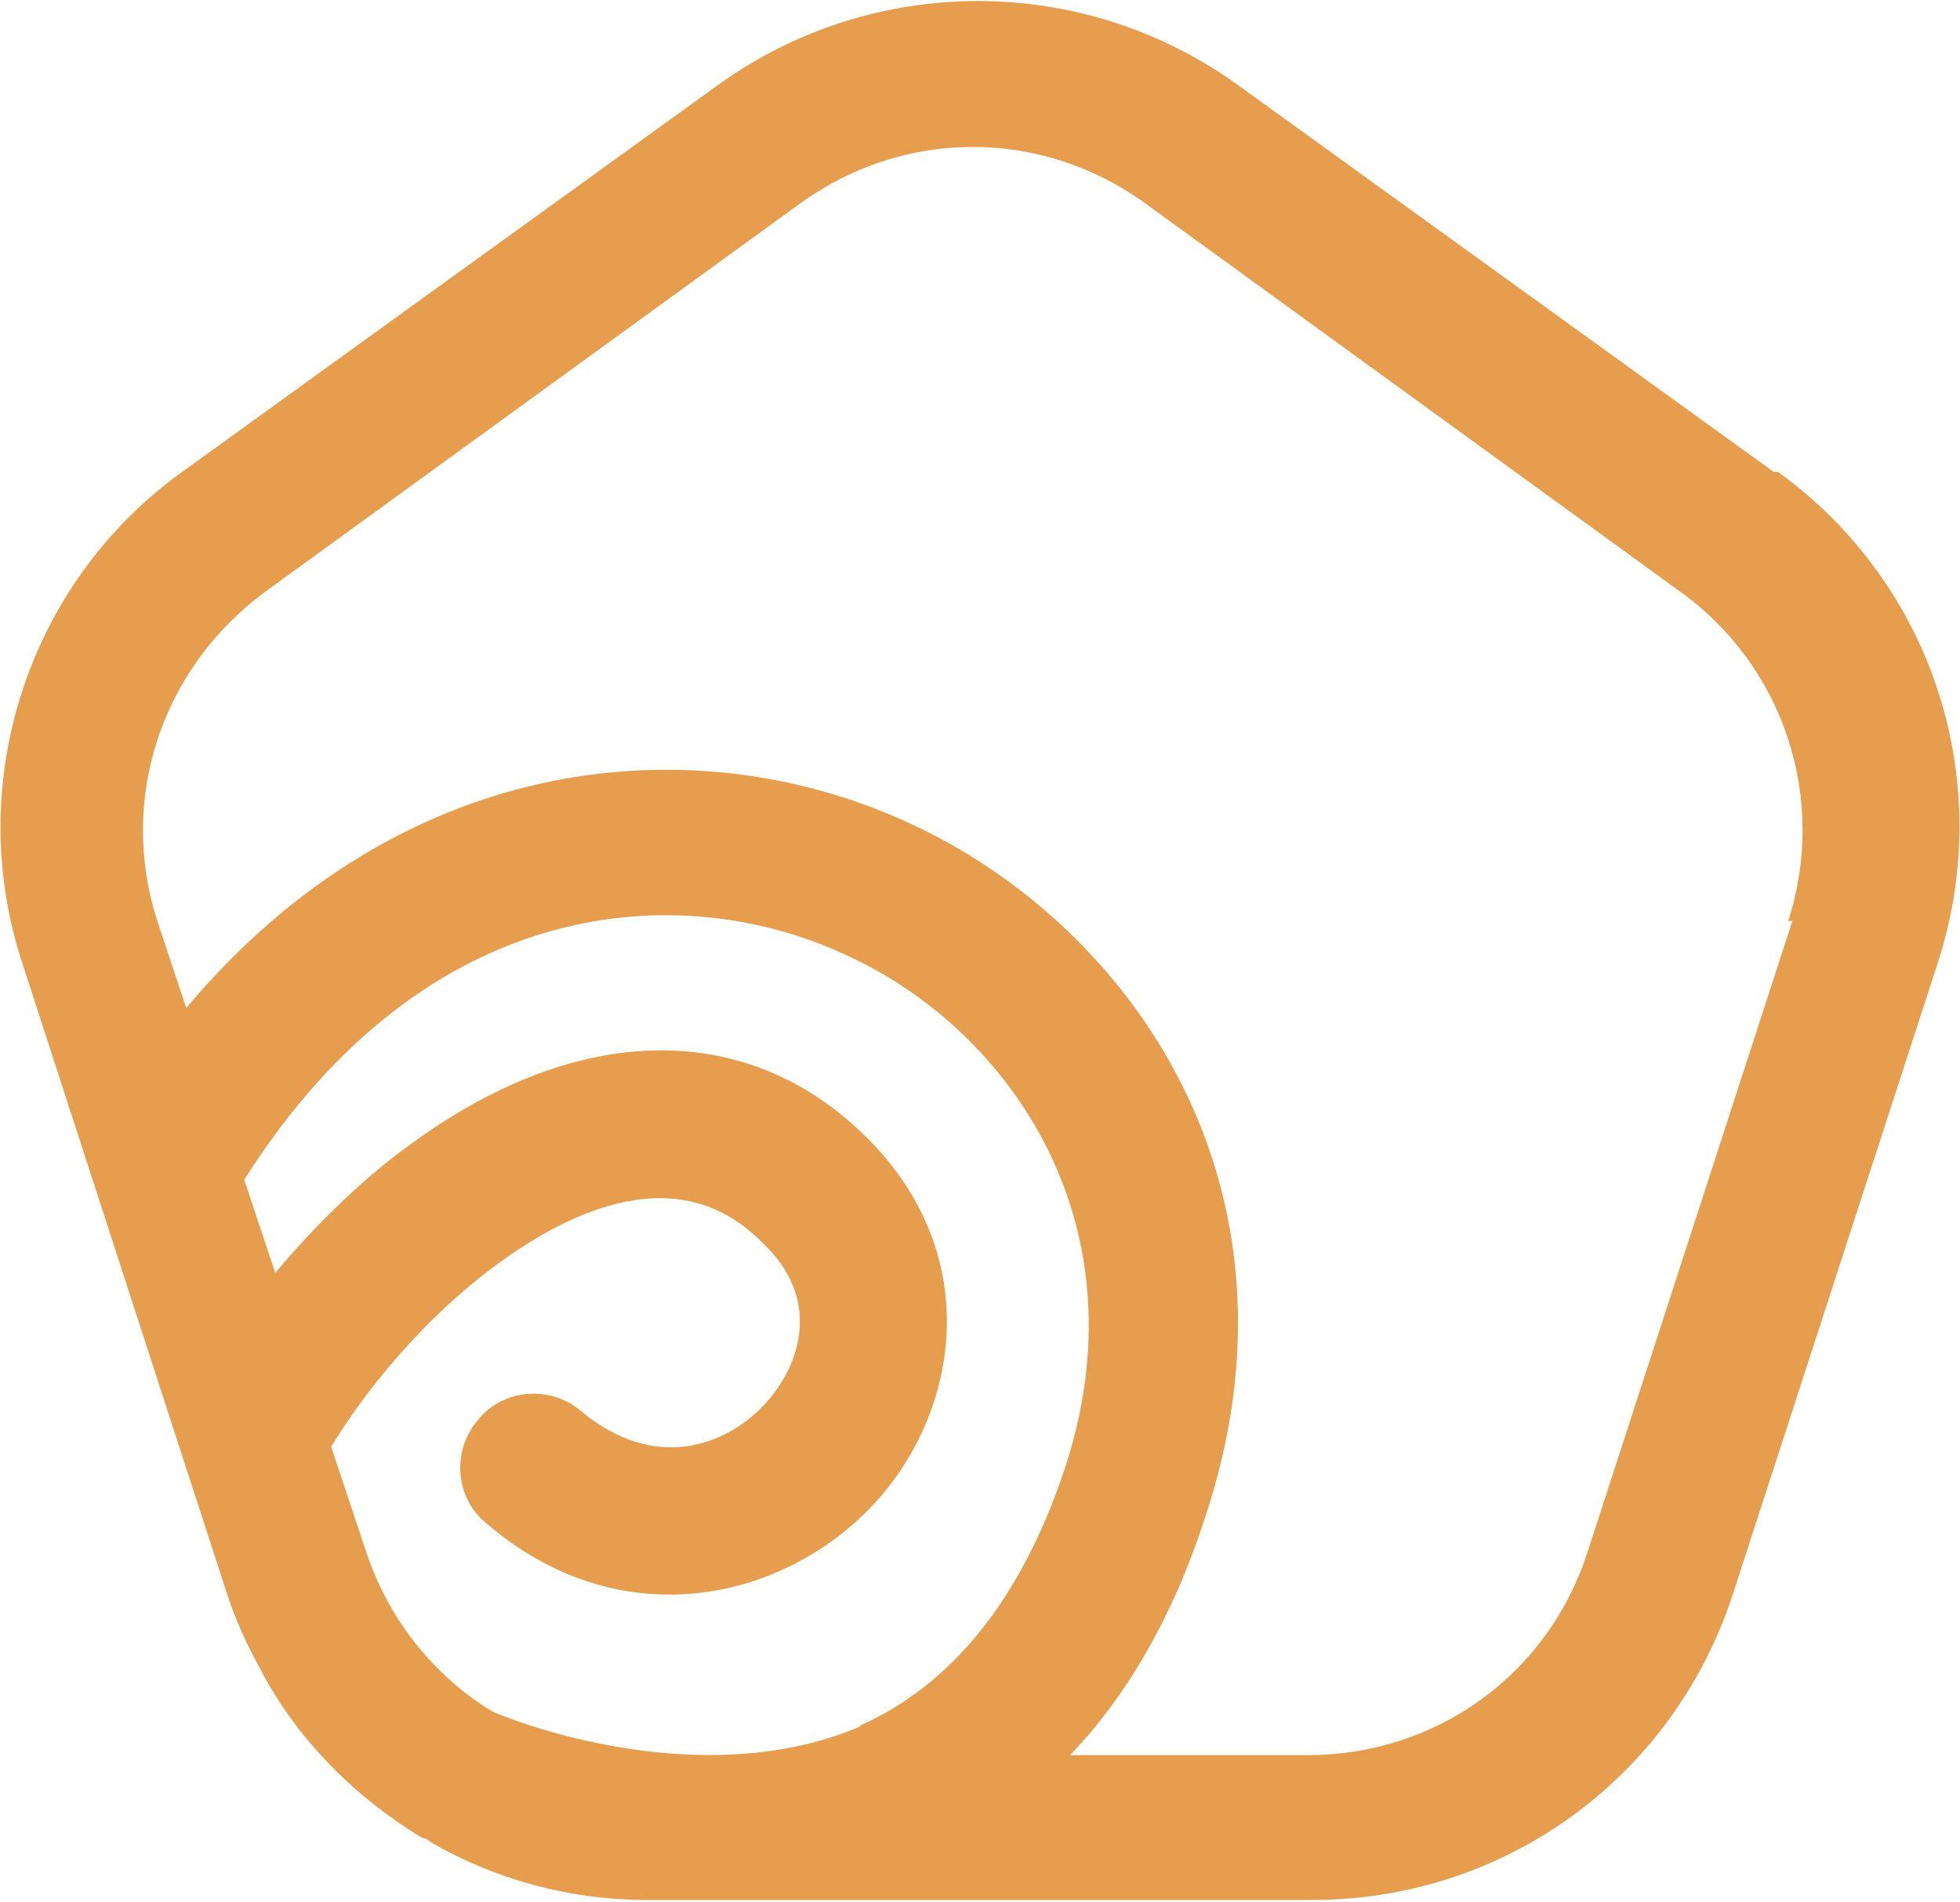
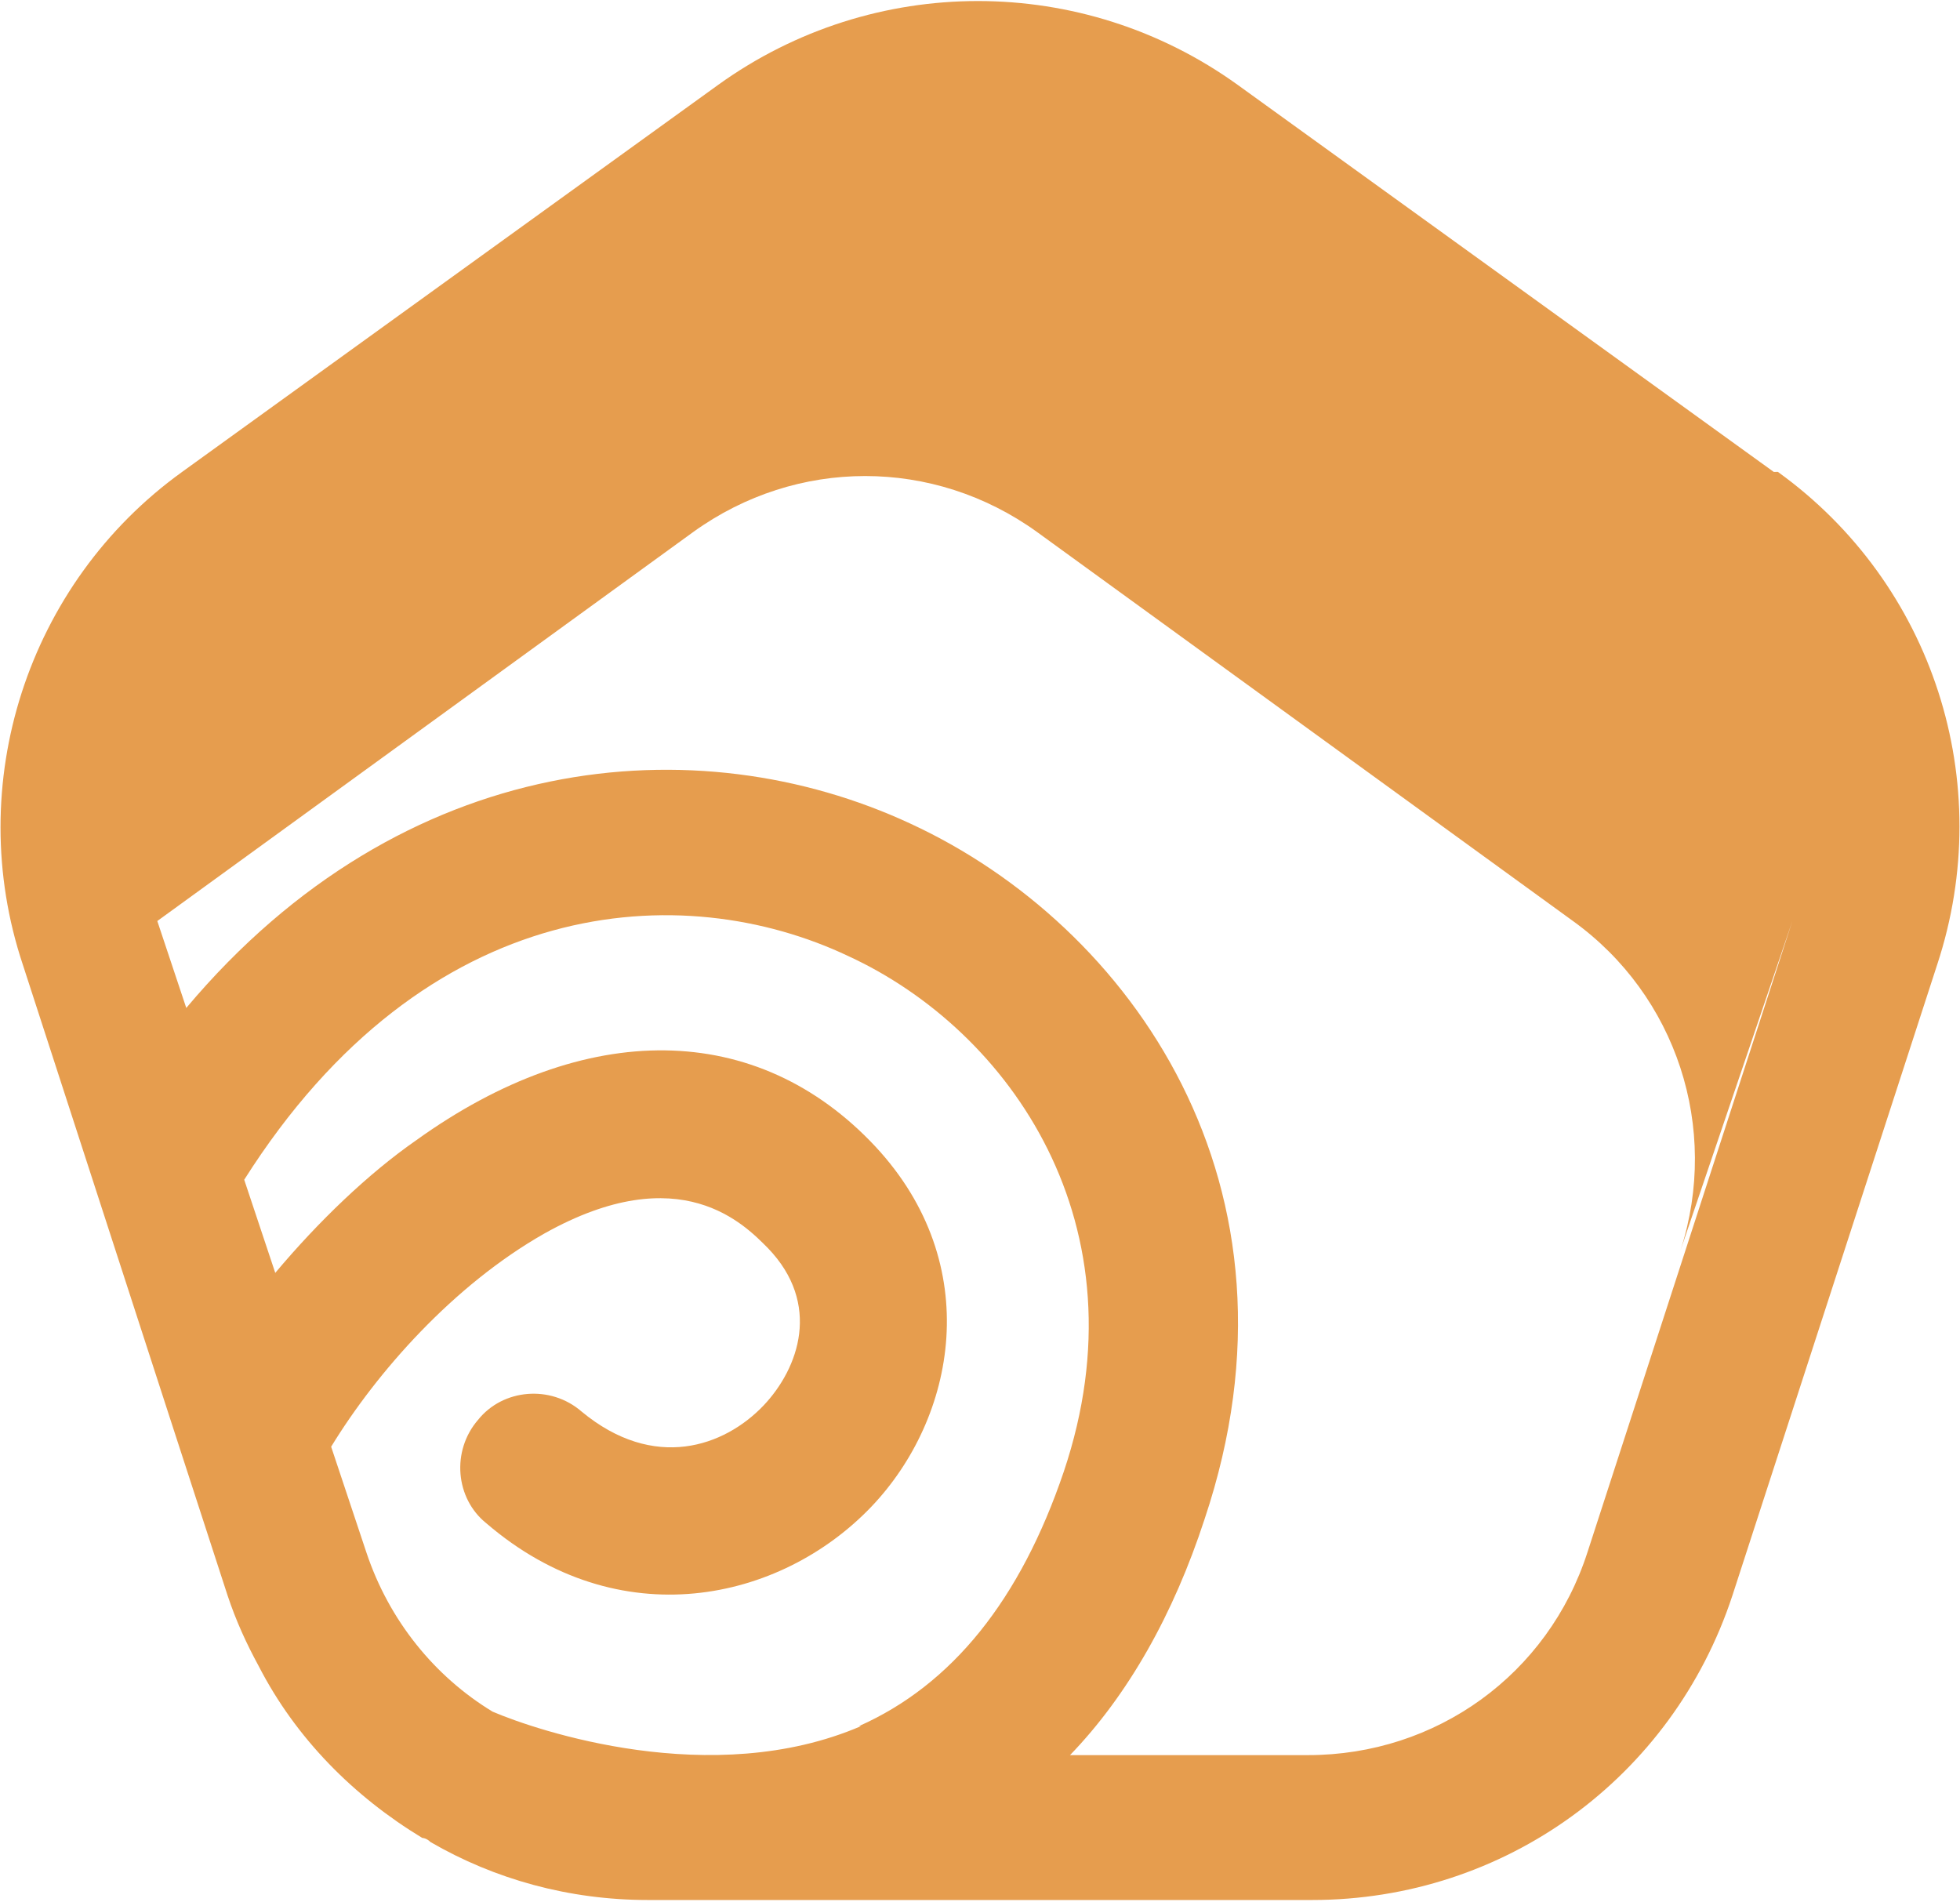
<svg xmlns="http://www.w3.org/2000/svg" id="uuid-11fa52e2-0189-4871-903e-9ca33e5fae6c" viewBox="0 0 94.7 91.9">
  <defs>
    <style>.uuid-15c5d378-e7d7-4f7a-904d-18a5e2e983d2{fill:#e69d4e;stroke-width:0px;}</style>
  </defs>
  <g id="uuid-963e159e-5a84-4b33-b6ac-2f036aff1876">
-     <path class="uuid-15c5d378-e7d7-4f7a-904d-18a5e2e983d2" d="M86.6,44.5l-9.9,30.5c-1.9,5.9-7.3,9.8-13.5,9.8h-11.5c2.8-2.9,5-6.8,6.5-11.4,5.4-16.1-3.6-28.7-14.2-33.6-10.3-4.8-24.5-3.6-35,8.9l-1.4-4.2c-1.9-5.9.2-12.2,5.2-15.9l25.9-18.8c2.5-1.8,5.4-2.7,8.3-2.7s5.8.9,8.3,2.7l25.9,18.8c5,3.6,7.1,10,5.2,15.9M41.6,83.4c-7.2,3.1-15.7.2-17.8-.7-2.8-1.7-5-4.4-6.1-7.7l-1.7-5.1c2.2-3.6,5.9-7.8,10.3-10.3,6.6-3.7,9.7-.4,10.8.7,2.6,2.7,1.5,5.8-.2,7.6-1.9,2-5.3,3.2-8.8.3-1.5-1.3-3.8-1.1-5,.4-1.3,1.5-1.1,3.8.4,5,6.4,5.5,14.2,3.8,18.6-.8,4.1-4.3,5.5-11.7.2-17.4-5.7-6.1-14-6.2-22.2-.3-2.3,1.6-4.7,3.9-6.8,6.4l-1.5-4.5c8.8-13.9,21.2-14.6,29.2-10.8,7.8,3.6,14.4,13,10.4,24.9-2.1,6.2-5.4,10.3-9.9,12.3M85.7,22.8L59.8,4.1c-7.5-5.4-17.6-5.4-25.1,0L8.8,22.8C1.3,28.2-1.8,37.9,1.1,46.6l7.3,22.5,2.6,8c.4,1.2.9,2.3,1.5,3.4,1.8,3.5,4.6,6.3,7.9,8.3h0s.2,0,.4.2c3.1,1.8,6.7,2.8,10.5,2.8h32.1c9.3,0,17.4-5.9,20.3-14.7l9.9-30.5c2.9-8.8-.2-18.4-7.7-23.8" />
+     <path class="uuid-15c5d378-e7d7-4f7a-904d-18a5e2e983d2" d="M86.6,44.5l-9.9,30.5c-1.9,5.9-7.3,9.8-13.5,9.8h-11.5c2.8-2.9,5-6.8,6.5-11.4,5.4-16.1-3.6-28.7-14.2-33.6-10.3-4.8-24.5-3.6-35,8.9l-1.4-4.2l25.9-18.8c2.5-1.8,5.4-2.7,8.3-2.7s5.8.9,8.3,2.7l25.9,18.8c5,3.6,7.1,10,5.2,15.9M41.6,83.4c-7.2,3.1-15.7.2-17.8-.7-2.8-1.7-5-4.4-6.1-7.7l-1.7-5.1c2.2-3.6,5.9-7.8,10.3-10.3,6.6-3.7,9.7-.4,10.8.7,2.6,2.7,1.5,5.8-.2,7.6-1.9,2-5.3,3.2-8.8.3-1.5-1.3-3.8-1.1-5,.4-1.3,1.5-1.1,3.8.4,5,6.4,5.5,14.2,3.8,18.6-.8,4.1-4.3,5.5-11.7.2-17.4-5.7-6.1-14-6.2-22.2-.3-2.3,1.6-4.7,3.9-6.8,6.4l-1.5-4.5c8.8-13.9,21.2-14.6,29.2-10.8,7.8,3.6,14.4,13,10.4,24.9-2.1,6.2-5.4,10.3-9.9,12.3M85.7,22.8L59.8,4.1c-7.5-5.4-17.6-5.4-25.1,0L8.8,22.8C1.3,28.2-1.8,37.9,1.1,46.6l7.3,22.5,2.6,8c.4,1.2.9,2.3,1.5,3.4,1.8,3.5,4.6,6.3,7.9,8.3h0s.2,0,.4.2c3.1,1.8,6.7,2.8,10.5,2.8h32.1c9.3,0,17.4-5.9,20.3-14.7l9.9-30.5c2.9-8.8-.2-18.4-7.7-23.8" />
  </g>
</svg>